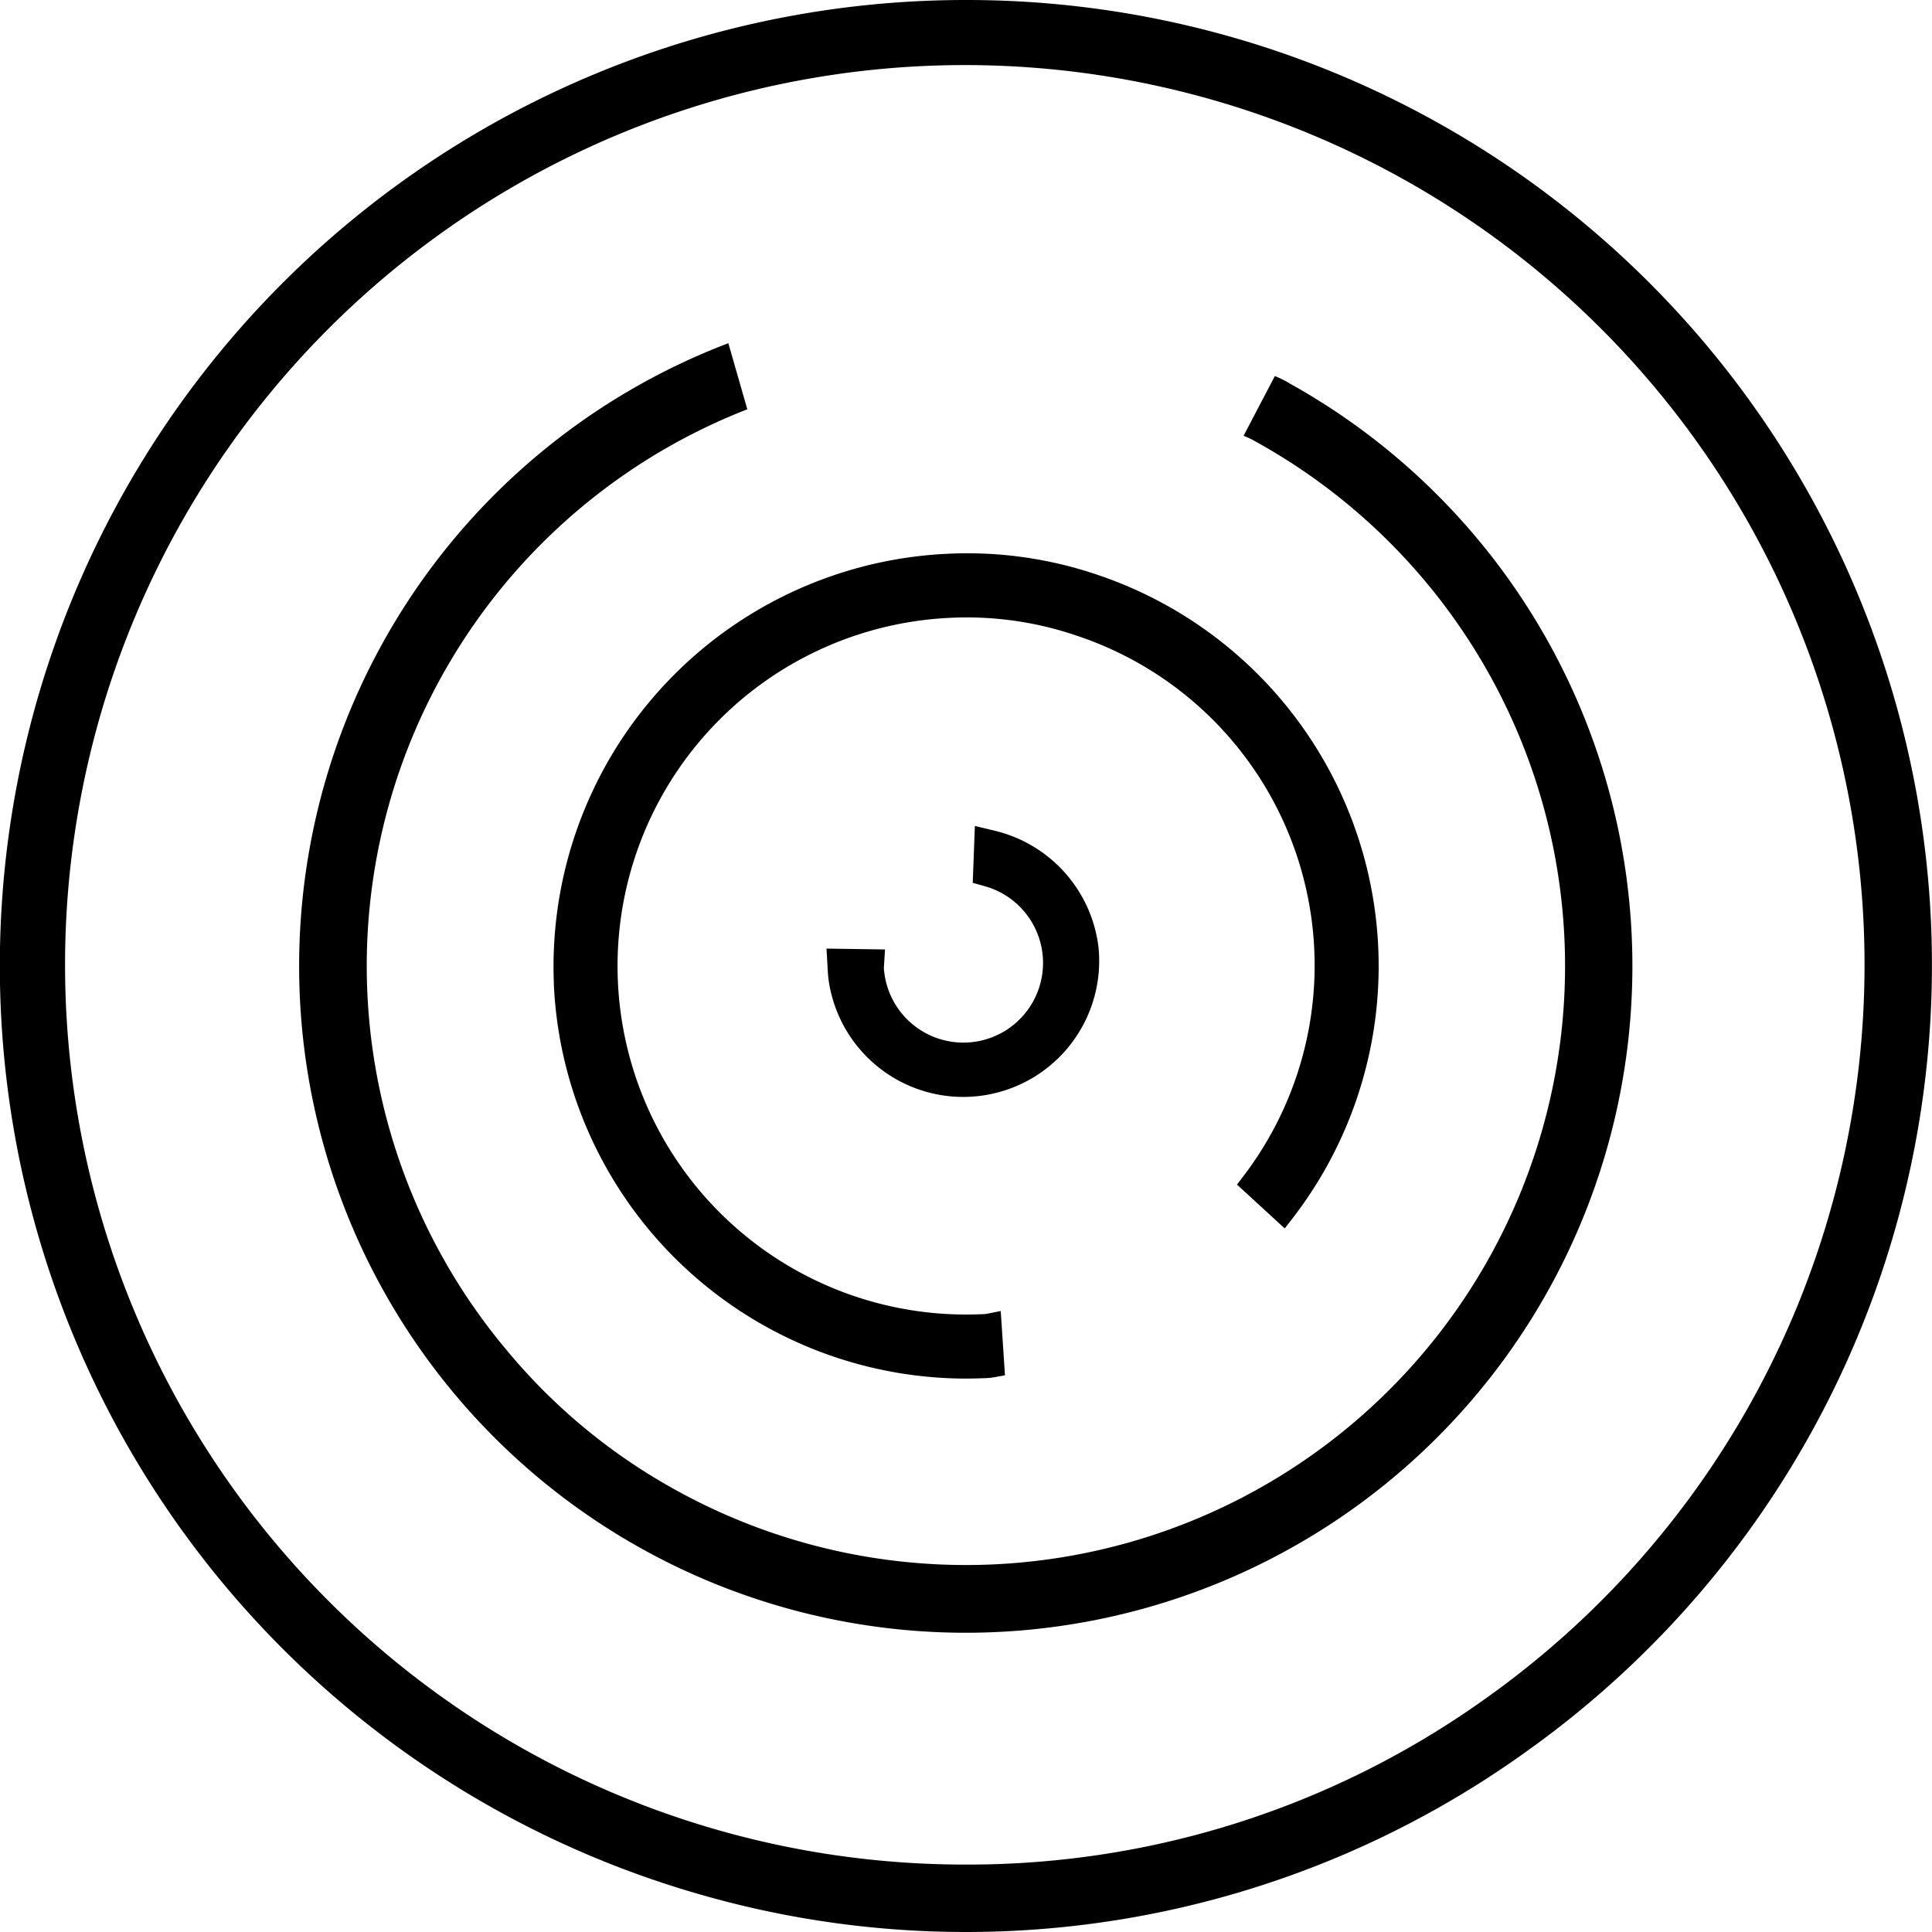
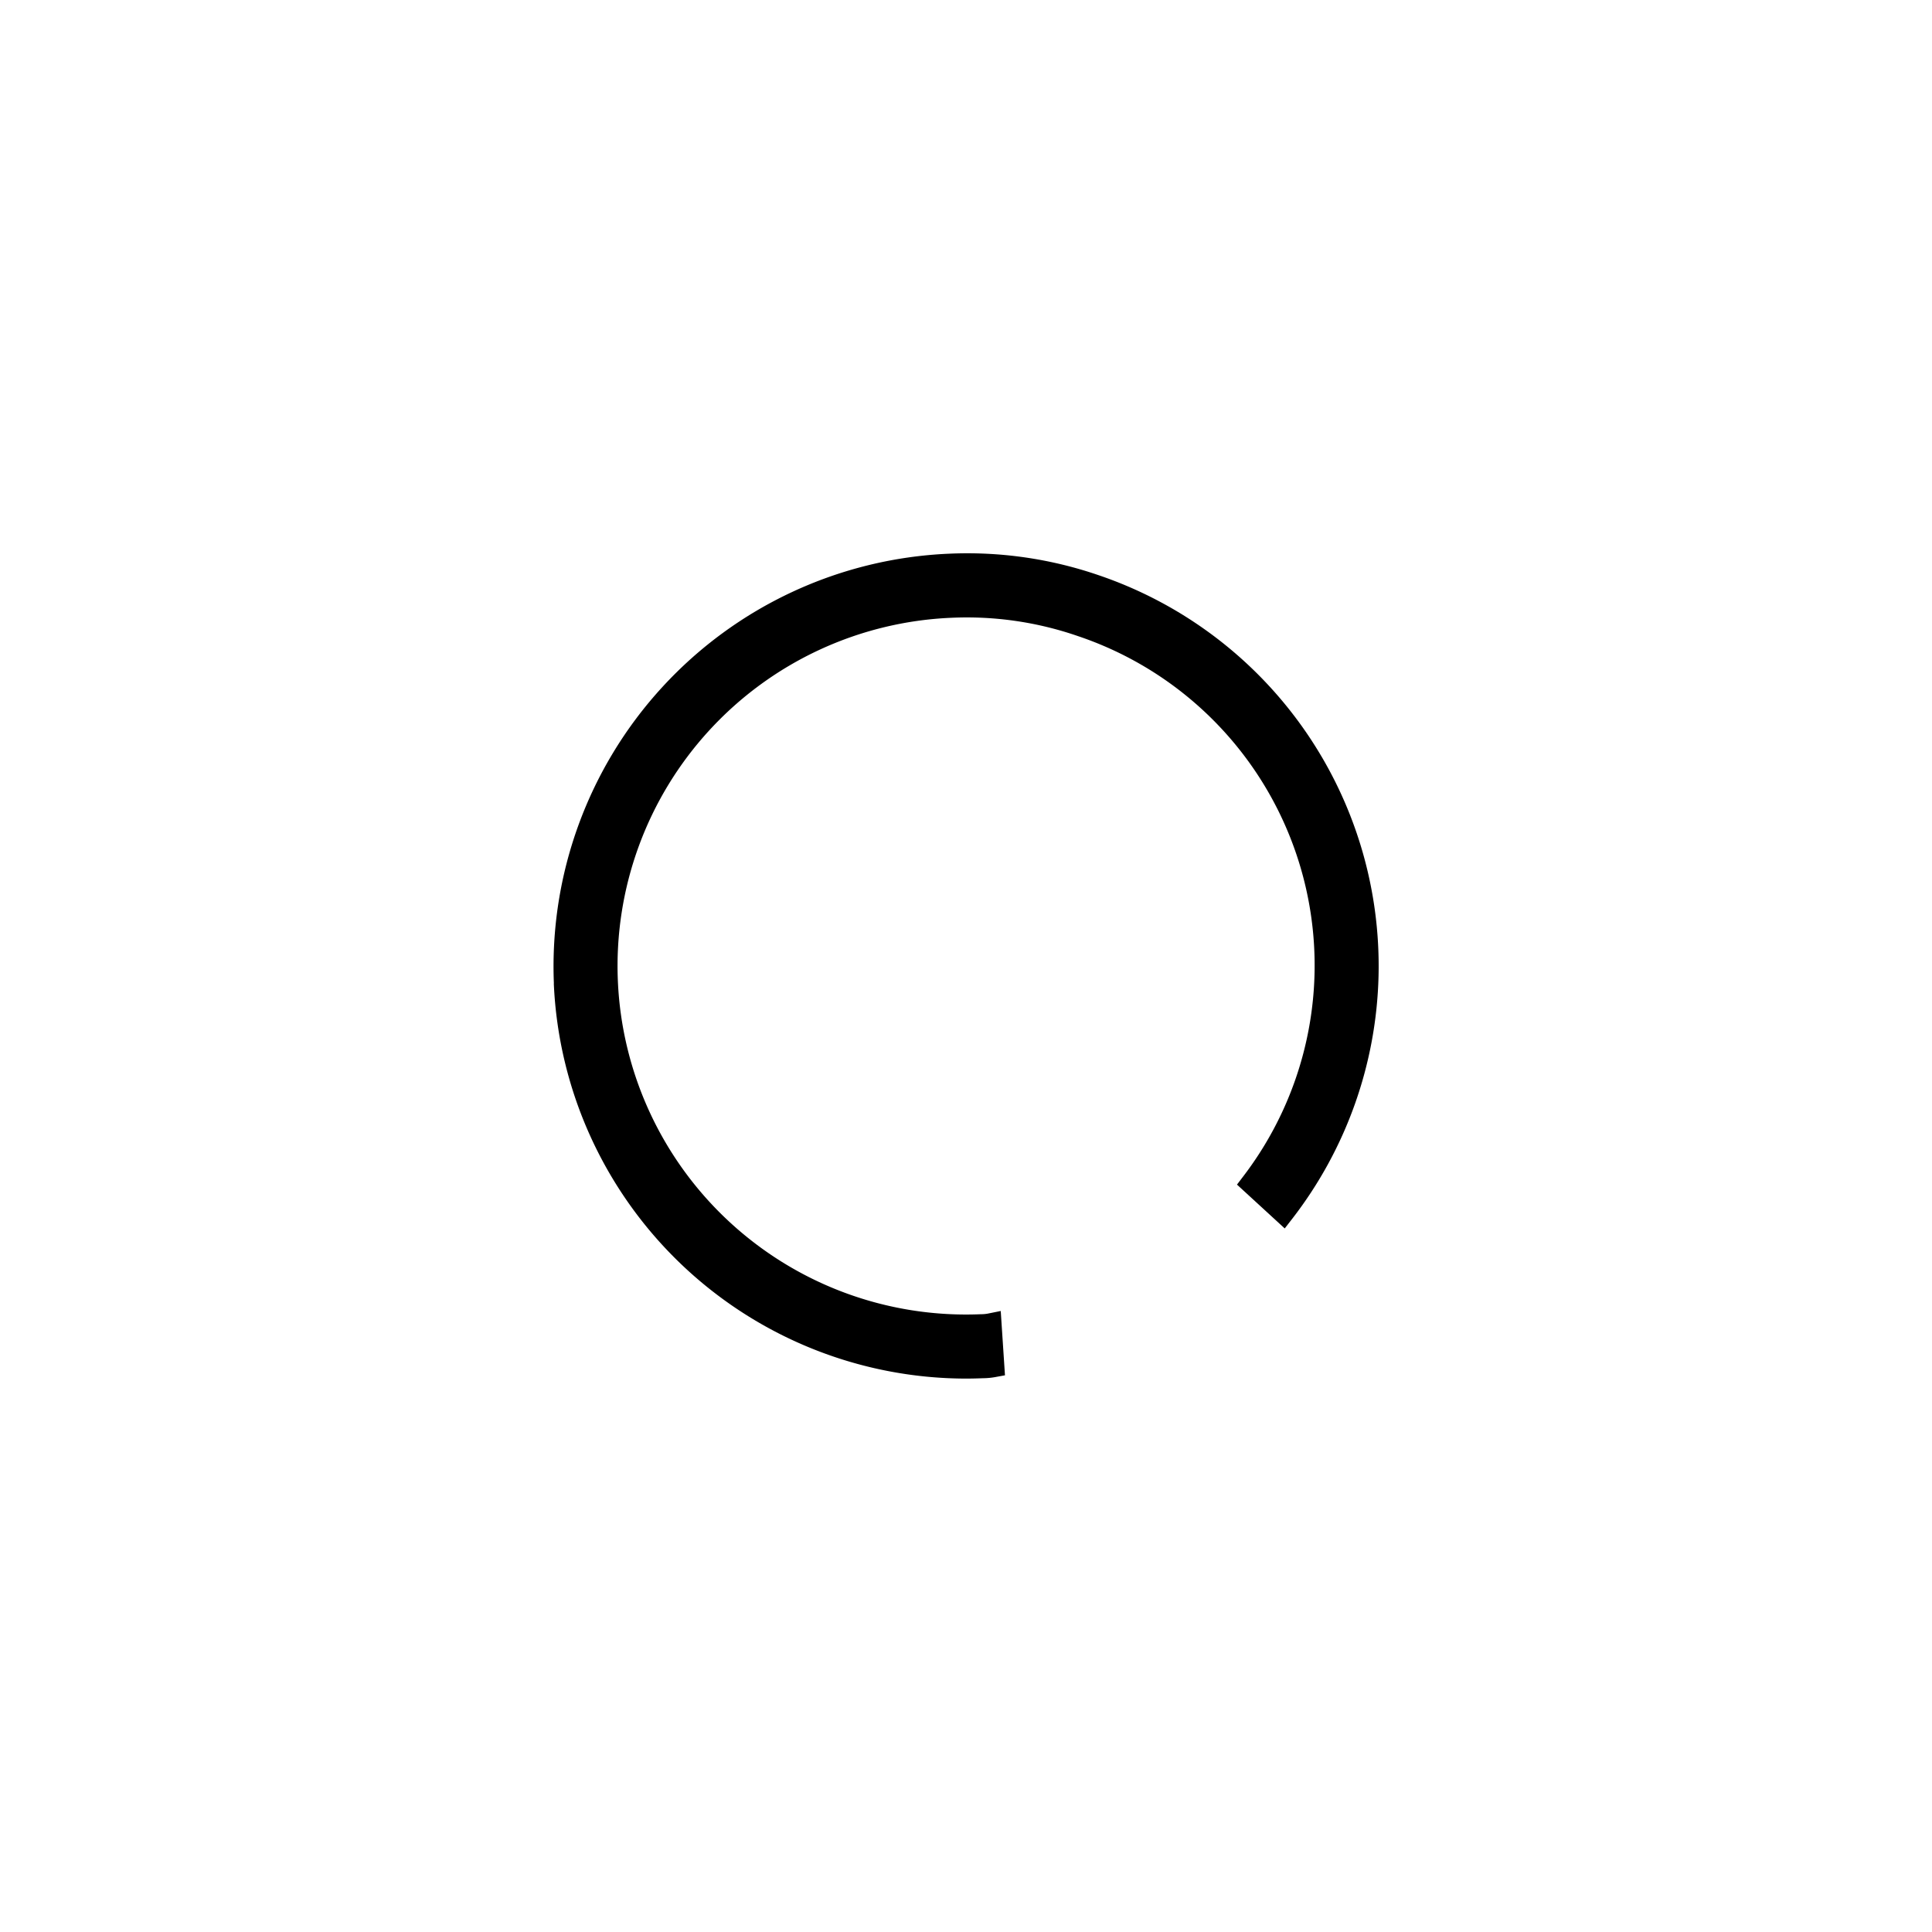
<svg xmlns="http://www.w3.org/2000/svg" id="ed96683d-cadb-4984-8d6c-c99fa7e0d15e" data-name="Layer 1" width="24.64" height="24.64" viewBox="0 0 24.64 24.64">
-   <path d="M12.32,0A12.318,12.318,0,0,0,8.89,24.15,12.248,12.248,0,0,0,19.52,22.3,12.309,12.309,0,0,0,12.32,0Zm6.63,21.66a11.34,11.34,0,0,1-6.63,2.12,11.475,11.475,0,1,1,6.63-2.12Z" />
-   <path d="M16.439,4.884a1.347,1.347,0,0,0-.18-.088l-.399.762a1.093,1.093,0,0,1,.162.078A7.64,7.64,0,0,1,8.618,19.003a7.484,7.484,0,0,1-2.163-1.792A7.619,7.619,0,0,1,9.531,5.22l-.242-.843a8.502,8.502,0,1,0,7.149.508Z" />
  <path d="M7.063,12.543a5.269,5.269,0,0,0,5.255,5.039c.075,0,.15-.002.227-.005l.005,0a.916.916,0,0,0,.136-.013l.131-.024-.054-.82-.169.034a.479.479,0,0,1-.084.007,4.445,4.445,0,0,1-.378-8.882,4.334,4.334,0,0,1,1.617.234,4.431,4.431,0,0,1,2.11,6.886l-.083.109.609.559.1-.129a5.264,5.264,0,0,0-2.479-8.204,5.152,5.152,0,0,0-1.909-.272,5.269,5.269,0,0,0-5.033,5.481Z" />
-   <path d="M10.541,12.098l.013.232c.003.055.006.11.013.164a1.734,1.734,0,0,0,3.442-.42,1.741,1.741,0,0,0-1.318-1.478l-.258-.062-.027.725.163.046a1.016,1.016,0,1,1-1.292,1.09.298.298,0,0,1-.004-.059l.014-.227Z" />
</svg>